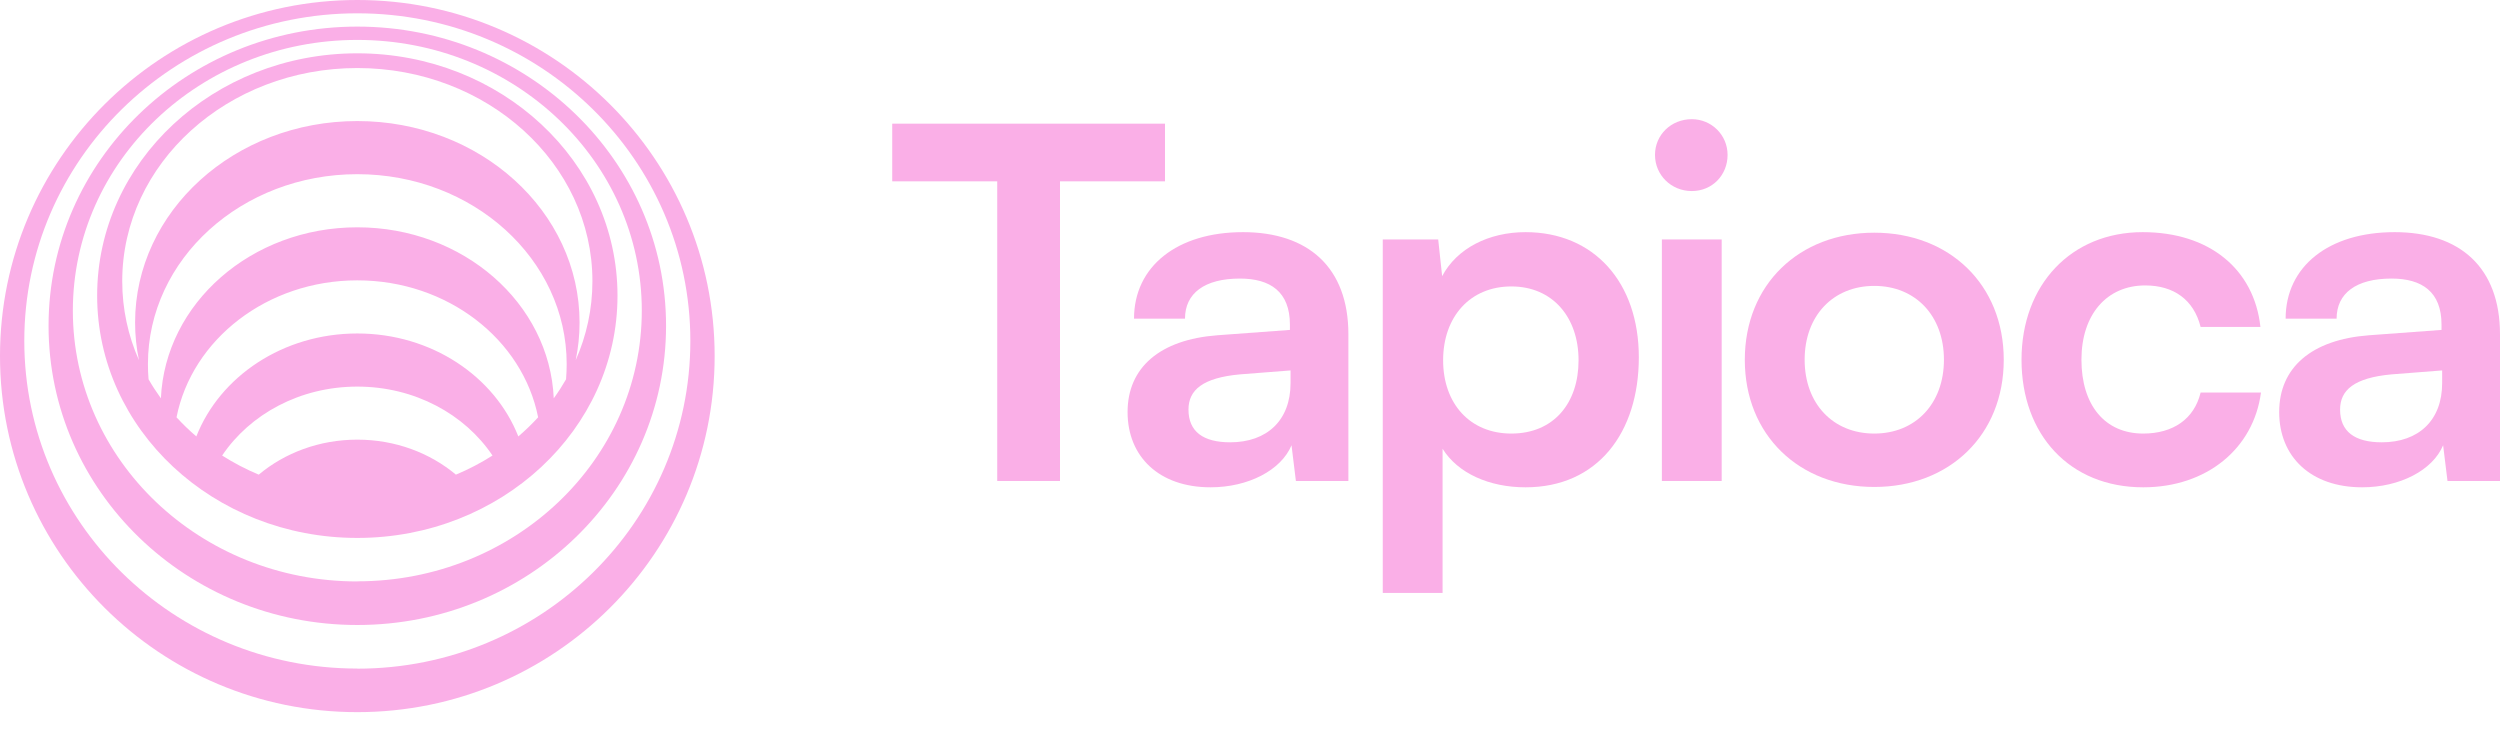
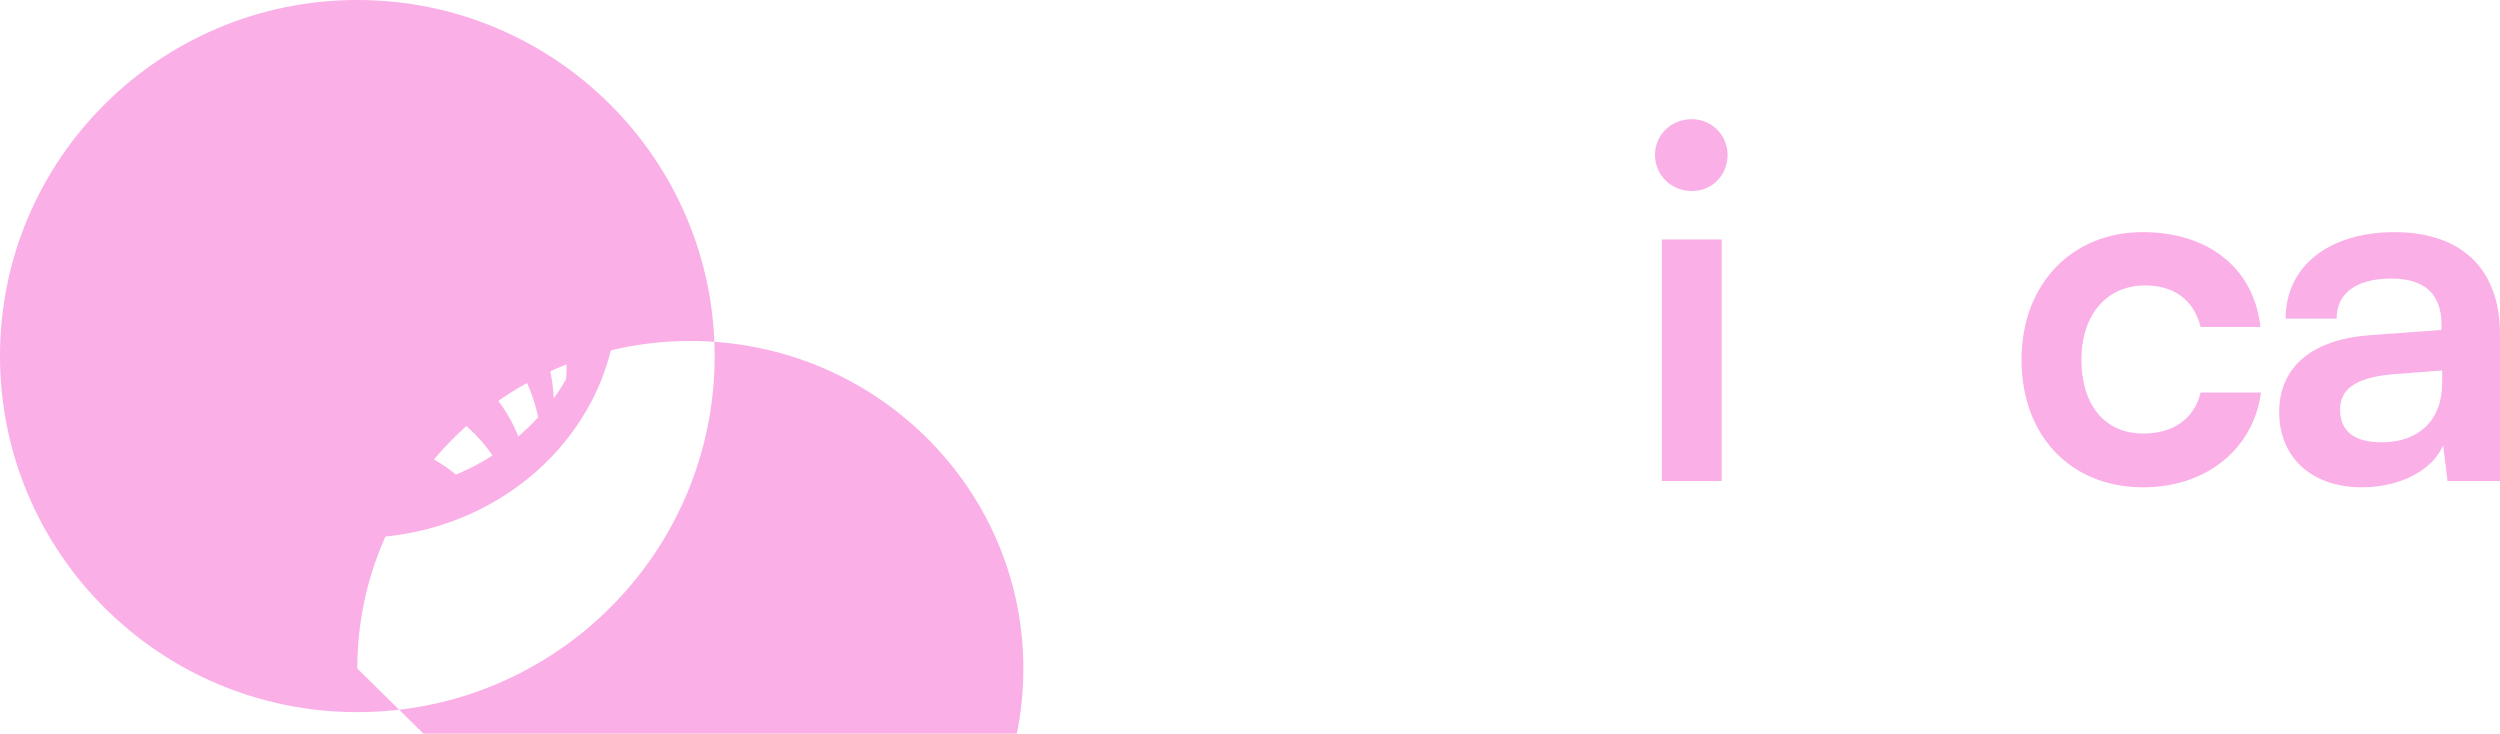
<svg xmlns="http://www.w3.org/2000/svg" width="100%" height="100%" viewBox="0 0 92 27" xml:space="preserve" style="fill-rule:evenodd;clip-rule:evenodd;stroke-linejoin:round;stroke-miterlimit:2;">
-   <path d="M42.872,4.551l-10.038,-0l0,2.122l3.864,0l0,11.027l2.31,0l0,-11.027l3.864,0l0,-2.122Z" style="fill:#faafe7;fill-rule:nonzero;" />
-   <path d="M45.74,8.543c-2.418,-0 -4.008,1.258 -4.008,3.184l1.876,-0c0,-0.937 0.723,-1.476 2.021,-1.476c1.12,0 1.84,0.487 1.84,1.693l-0,0.197l-2.672,0.197c-2.112,0.161 -3.302,1.186 -3.302,2.826c0,1.639 1.157,2.769 3.053,2.769c1.39,0 2.599,-0.63 2.98,-1.547l0.161,1.314l1.932,0l-0,-5.398c-0,-2.465 -1.482,-3.759 -3.881,-3.759Zm1.752,5.559c-0,1.367 -0.868,2.175 -2.221,2.175c-0.993,0 -1.535,-0.394 -1.535,-1.205c0,-0.72 0.523,-1.17 1.896,-1.295l1.86,-0.145l-0,0.47Z" style="fill:#faafe7;fill-rule:nonzero;" />
-   <path d="M56.14,8.543c-1.354,-0 -2.527,0.595 -3.069,1.62l-0.145,-1.351l-2.04,0l-0,13.008l2.201,0l0,-5.306c0.559,0.9 1.715,1.419 3.053,1.419c2.655,0 4.169,-2.014 4.169,-4.784c0,-2.769 -1.659,-4.606 -4.169,-4.606Zm-0.523,7.412c-1.518,0 -2.51,-1.097 -2.51,-2.697c0,-1.6 0.992,-2.717 2.51,-2.717c1.518,-0 2.474,1.133 2.474,2.717c0,1.584 -0.92,2.697 -2.474,2.697Z" style="fill:#faafe7;fill-rule:nonzero;" />
  <rect x="61.157" y="8.812" width="2.201" height="8.888" style="fill:#faafe7;" />
  <path d="M62.258,4.386c-0.759,0 -1.354,0.575 -1.354,1.315c-0,0.739 0.595,1.33 1.354,1.33c0.759,0 1.317,-0.594 1.317,-1.33c0,-0.736 -0.594,-1.315 -1.317,-1.315Z" style="fill:#faafe7;fill-rule:nonzero;" />
-   <path d="M68.974,8.563c-2.764,-0 -4.765,1.905 -4.765,4.678c0,2.774 2.005,4.679 4.765,4.679c2.76,0 4.764,-1.905 4.764,-4.679c0,-2.773 -2.004,-4.678 -4.764,-4.678Zm-0,7.392c-1.518,0 -2.563,-1.097 -2.563,-2.717c-0,-1.62 1.048,-2.717 2.563,-2.717c1.514,-0 2.563,1.097 2.563,2.717c-0,1.62 -1.049,2.717 -2.563,2.717Z" style="fill:#faafe7;fill-rule:nonzero;" />
  <path d="M78.87,15.955c-1.409,0 -2.273,-1.044 -2.273,-2.717c-0,-1.672 0.939,-2.734 2.346,-2.734c1.048,0 1.787,0.523 2.04,1.528l2.201,0c-0.233,-2.142 -1.895,-3.489 -4.333,-3.489c-2.636,-0 -4.459,1.942 -4.459,4.695c-0,2.754 1.768,4.695 4.478,4.695c2.33,0 4.061,-1.419 4.334,-3.489l-2.221,0c-0.233,0.973 -1.012,1.511 -2.113,1.511Z" style="fill:#faafe7;fill-rule:nonzero;" />
  <path d="M88.12,8.543c-2.419,-0 -4.009,1.258 -4.009,3.184l1.876,-0c0,-0.937 0.723,-1.476 2.021,-1.476c1.12,0 1.84,0.487 1.84,1.693l-0,0.197l-2.671,0.197c-2.113,0.161 -3.303,1.186 -3.303,2.826c0,1.639 1.157,2.769 3.053,2.769c1.39,0 2.599,-0.63 2.98,-1.547l0.161,1.314l1.932,0l-0,-5.398c-0,-2.465 -1.482,-3.759 -3.88,-3.759Zm1.751,5.559c-0,1.367 -0.868,2.175 -2.221,2.175c-0.993,0 -1.535,-0.394 -1.535,-1.205c0,-0.72 0.523,-1.17 1.896,-1.295l1.86,-0.145l-0,0.47Z" style="fill:#faafe7;fill-rule:nonzero;" />
-   <path d="M13.149,-0c-7.261,-0 -13.149,5.865 -13.149,13.103c0,7.239 5.888,13.104 13.149,13.104c7.262,-0 13.15,-5.868 13.15,-13.104c-0,-7.235 -5.888,-13.103 -13.15,-13.103Zm0,24.603c-6.768,0 -12.255,-5.398 -12.255,-12.058c-0,-6.66 5.487,-12.055 12.255,-12.055c6.769,-0 12.256,5.398 12.256,12.058c0,6.66 -5.487,12.059 -12.256,12.059l0,-0.004Z" style="fill:#faafe7;fill-rule:nonzero;" />
-   <path d="M13.149,0.979c-6.275,0 -11.362,4.929 -11.362,11.011c0,6.081 5.087,11.01 11.362,11.01c6.276,0 11.362,-4.929 11.362,-11.01c0,-6.082 -5.086,-11.011 -11.362,-11.011Zm0,20.418c-5.779,-0 -10.468,-4.462 -10.468,-9.963c0,-5.5 4.689,-9.965 10.468,-9.965c5.78,-0 10.469,4.462 10.469,9.962c-0,5.5 -4.686,9.962 -10.469,9.962l0,0.004Z" style="fill:#faafe7;fill-rule:nonzero;" />
+   <path d="M13.149,-0c-7.261,-0 -13.149,5.865 -13.149,13.103c0,7.239 5.888,13.104 13.149,13.104c7.262,-0 13.15,-5.868 13.15,-13.104c-0,-7.235 -5.888,-13.103 -13.15,-13.103Zm0,24.603c-0,-6.66 5.487,-12.055 12.255,-12.055c6.769,-0 12.256,5.398 12.256,12.058c0,6.66 -5.487,12.059 -12.256,12.059l0,-0.004Z" style="fill:#faafe7;fill-rule:nonzero;" />
  <path d="M13.149,1.962c-5.286,-0 -9.574,3.992 -9.574,8.917c-0,4.925 4.284,8.917 9.574,8.917c5.29,0 9.575,-3.992 9.575,-8.917c-0,-4.925 -4.288,-8.917 -9.575,-8.917Zm-4.974,14.802c1.022,-1.522 2.865,-2.537 4.974,-2.537c2.11,0 3.953,1.015 4.975,2.537c-0.424,0.269 -0.874,0.506 -1.347,0.703c-0.953,-0.799 -2.228,-1.288 -3.628,-1.288c-1.399,-0 -2.674,0.489 -3.627,1.288c-0.473,-0.197 -0.923,-0.434 -1.347,-0.703Zm4.974,-4.492c-2.733,0 -5.056,1.581 -5.924,3.789c-0.259,-0.221 -0.502,-0.457 -0.729,-0.704c0.568,-2.865 3.332,-5.04 6.653,-5.04c3.322,0 6.086,2.175 6.654,5.04c-0.227,0.247 -0.47,0.483 -0.729,0.704c-0.868,-2.208 -3.194,-3.789 -5.925,-3.789Zm0,-9.768c4.778,-0 8.652,3.512 8.652,7.843c-0,1.028 -0.217,2.007 -0.615,2.908c0.092,-0.447 0.142,-0.911 0.142,-1.384c-0,-4.097 -3.661,-7.416 -8.179,-7.416c-4.517,0 -8.178,3.322 -8.178,7.416c0,0.473 0.05,0.933 0.142,1.384c-0.398,-0.901 -0.615,-1.88 -0.615,-2.908c0,-4.331 3.874,-7.843 8.651,-7.843Zm-7.705,10.895c0,-3.861 3.45,-6.989 7.705,-6.989c4.255,0 7.705,3.128 7.705,6.989c0,0.187 -0.009,0.375 -0.023,0.559c-0.138,0.24 -0.289,0.476 -0.453,0.7c-0.154,-3.5 -3.332,-6.293 -7.229,-6.293c-3.896,0 -7.07,2.793 -7.228,6.293c-0.164,-0.227 -0.316,-0.46 -0.454,-0.7c-0.016,-0.184 -0.023,-0.368 -0.023,-0.559Z" style="fill:#faafe7;fill-rule:nonzero;" />
</svg>